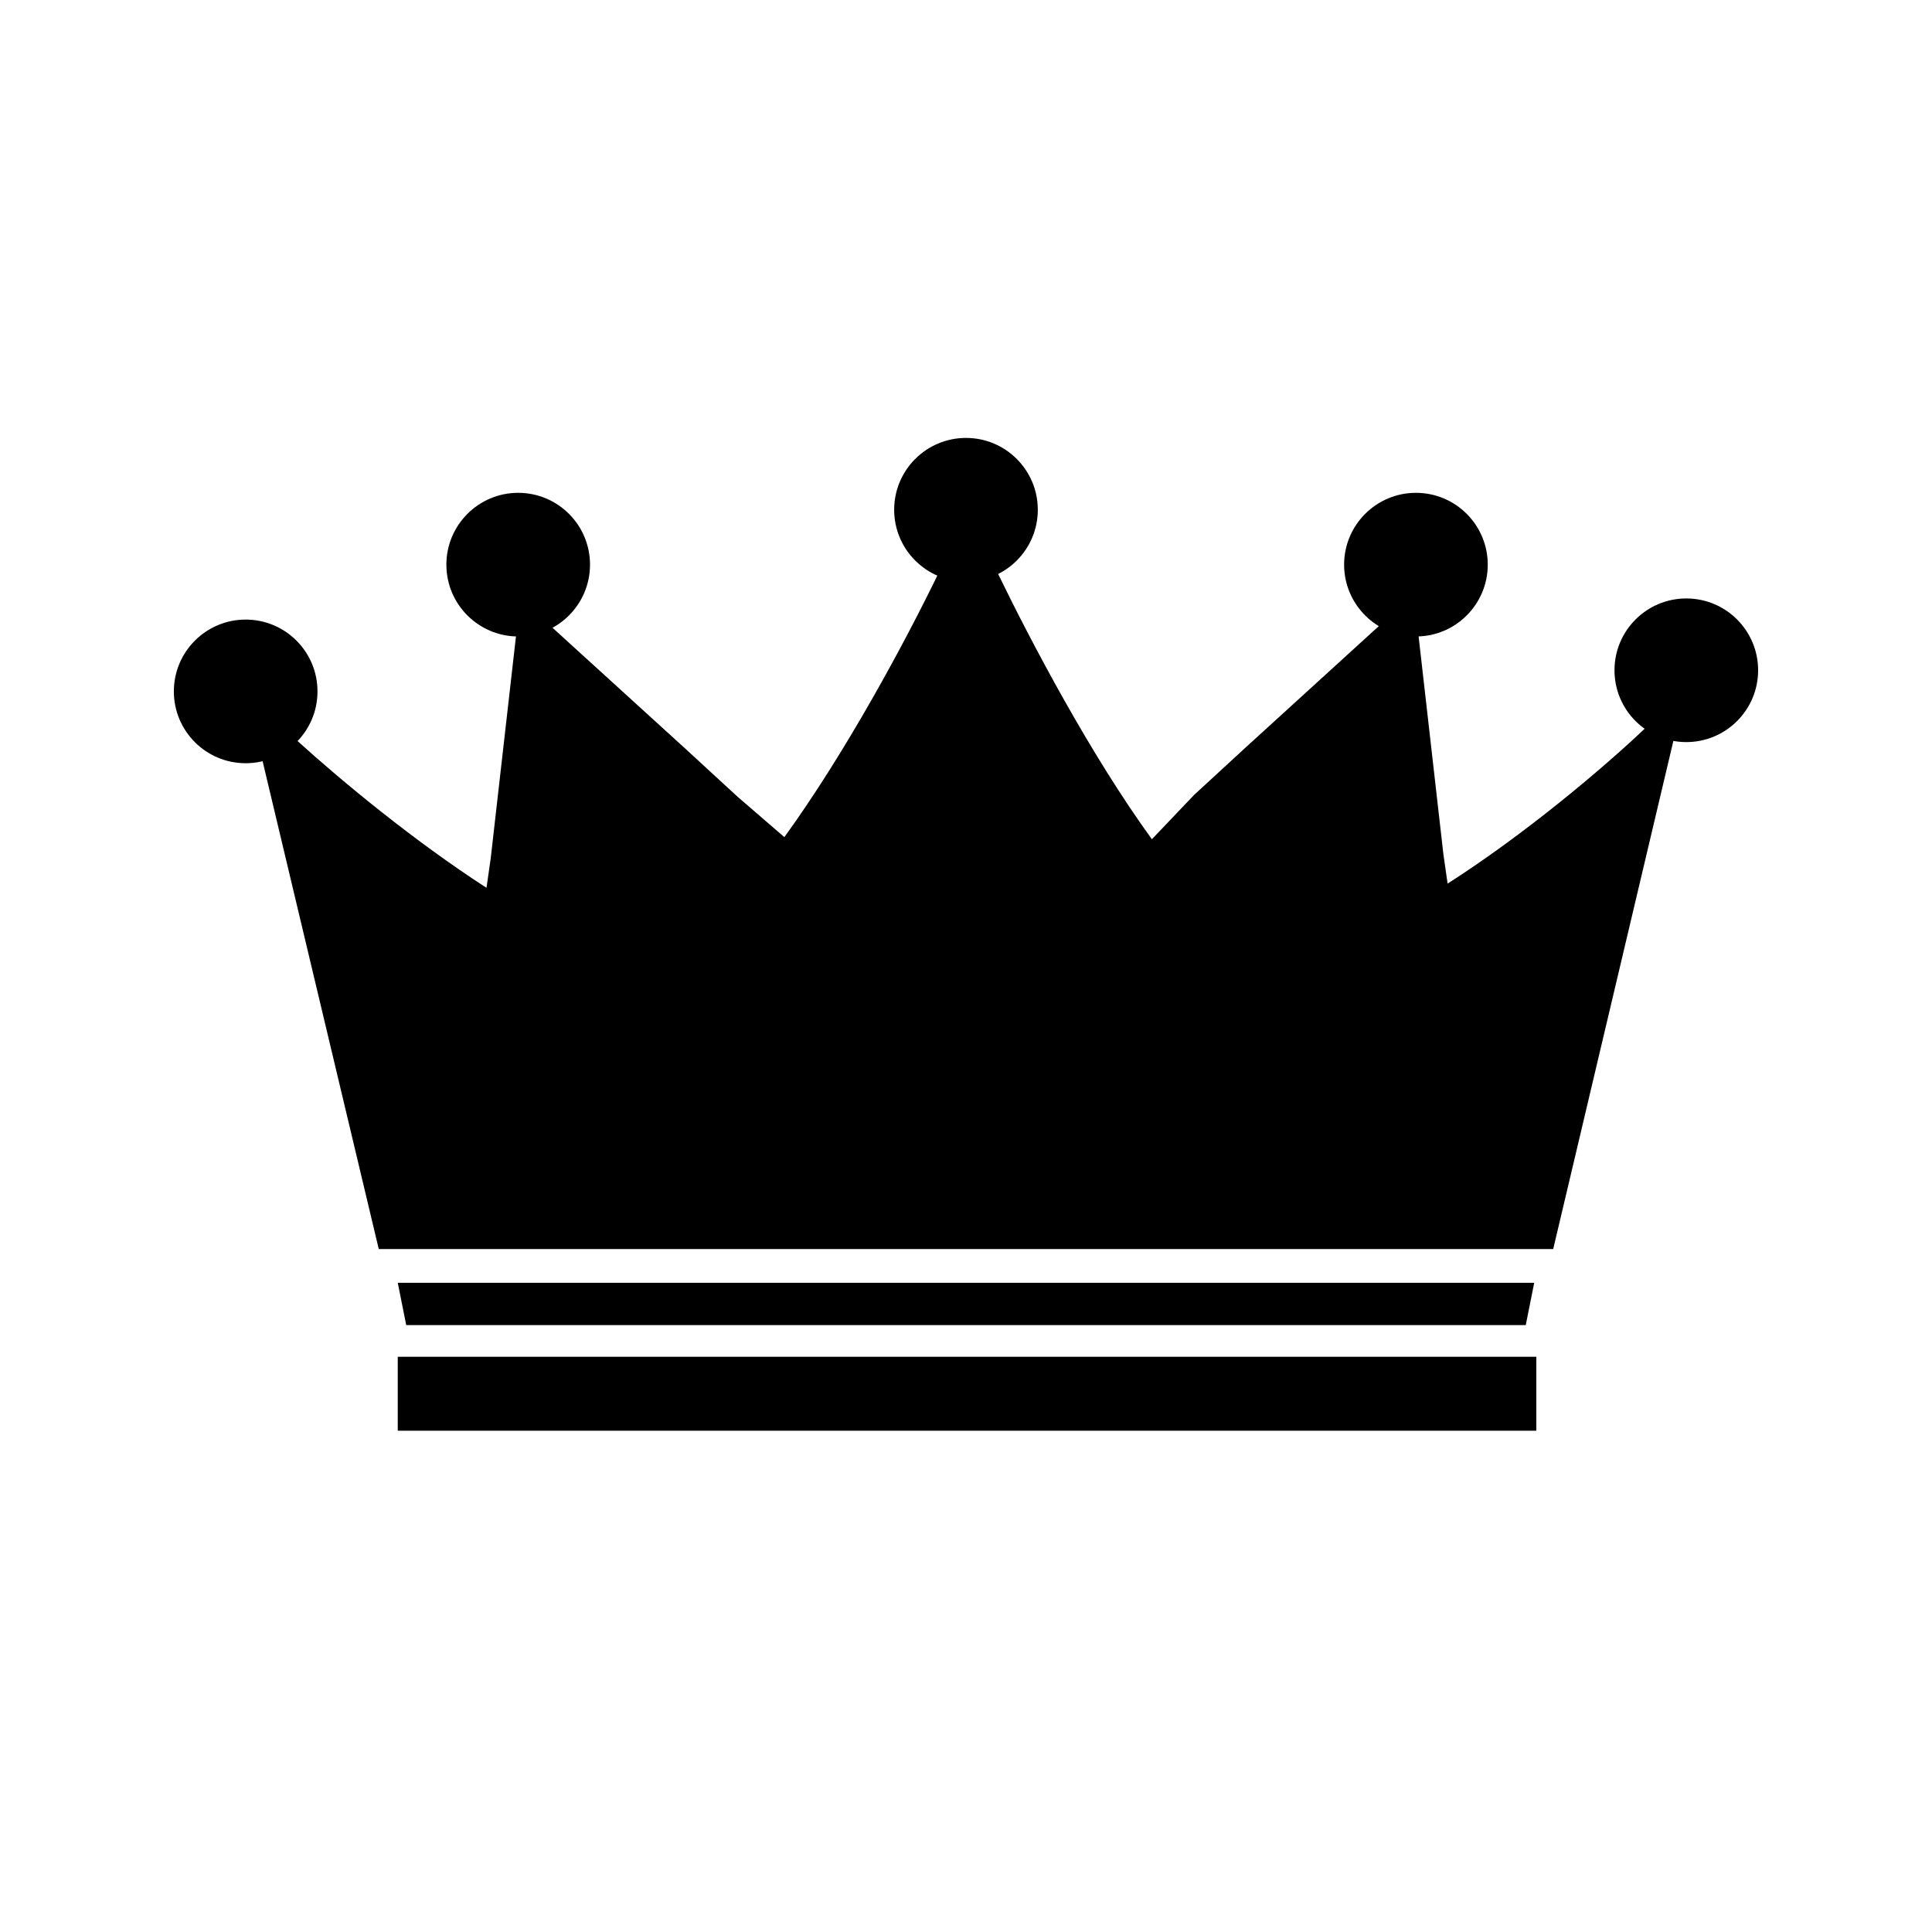
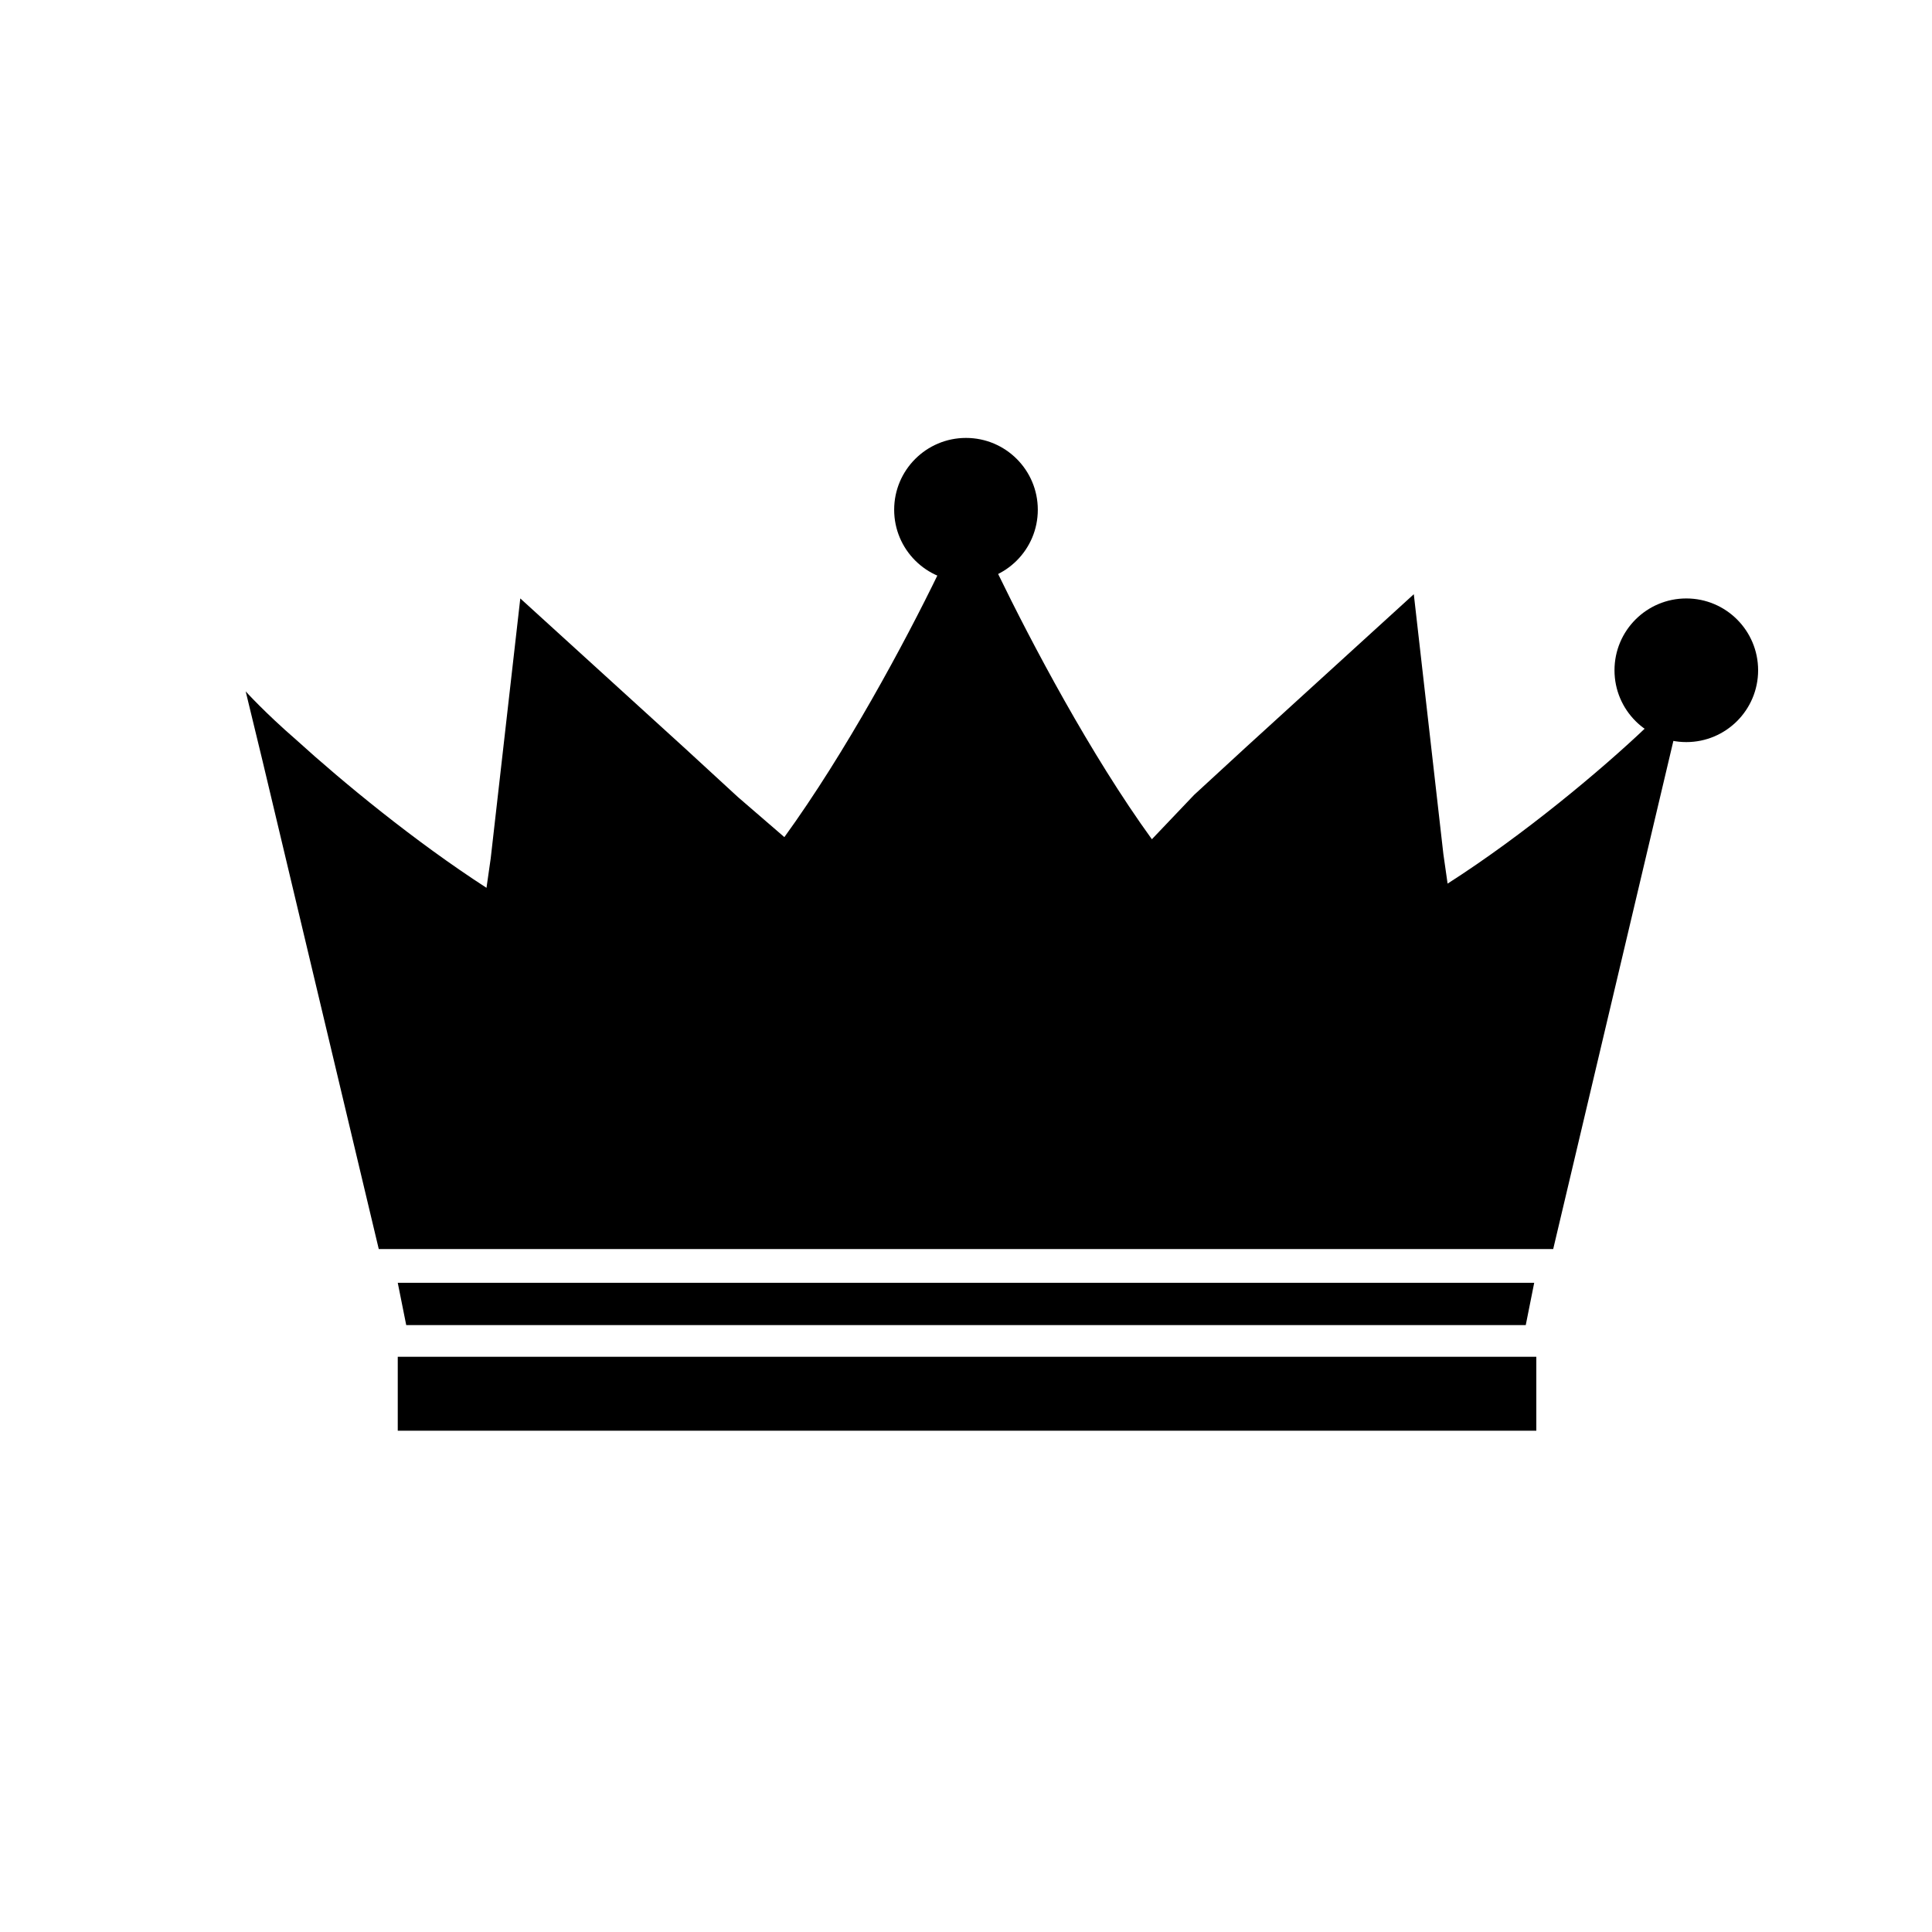
<svg xmlns="http://www.w3.org/2000/svg" fill="#000000" width="800px" height="800px" version="1.1" viewBox="144 144 512 512">
  <g>
    <path d="m550.58 483.96-2.238 11.199h-296.69l-2.242-11.199z" />
    <path d="m419.03 279.09c0 10.512-8.52 19.031-19.031 19.031s-19.035-8.52-19.035-19.031c0-10.512 8.523-19.035 19.035-19.035s19.031 8.523 19.031 19.035" />
    <path d="m609.92 321.63c0 10.512-8.52 19.031-19.031 19.031s-19.031-8.52-19.031-19.031c0-10.512 8.52-19.035 19.031-19.035s19.031 8.523 19.031 19.035" />
-     <path d="m228.14 327.23c0 10.512-8.523 19.031-19.035 19.031s-19.031-8.52-19.031-19.031c0-10.512 8.52-19.035 19.031-19.035s19.035 8.523 19.035 19.035" />
    <path d="m249.41 503.56h301.73v19.594h-301.73z" />
    <path d="m580.25 336.74c-11.754 11.195-32.469 28.551-52.621 41.426l-1.121-7.836-7.836-68.855-44.223 40.305-13.996 12.875-11.191 11.754c-16.234-22.391-31.906-52.059-40.863-70.535-5.039-10.078-7.836-16.793-7.836-16.793s-2.801 6.719-7.836 16.793c-8.957 18.473-24.629 47.582-40.863 69.973l-12.32-10.633-13.996-12.875-43.664-39.746-7.836 68.855-1.121 7.836c-19.031-12.316-38.066-27.988-50.383-39.184-8.398-7.277-13.434-12.875-13.434-12.875l4.477 18.473 30.789 129.31h311.24l31.906-134.91 2.801-12.875c0.562 0-3.356 3.918-10.074 9.516z" />
-     <path d="m300.36 293.64c0 10.508-8.52 19.031-19.031 19.031s-19.035-8.523-19.035-19.031c0-10.512 8.523-19.035 19.035-19.035s19.031 8.523 19.031 19.035" />
-     <path d="m538.27 293.64c0 10.508-8.52 19.031-19.031 19.031s-19.035-8.523-19.035-19.031c0-10.512 8.523-19.035 19.035-19.035s19.031 8.523 19.031 19.035" />
  </g>
</svg>